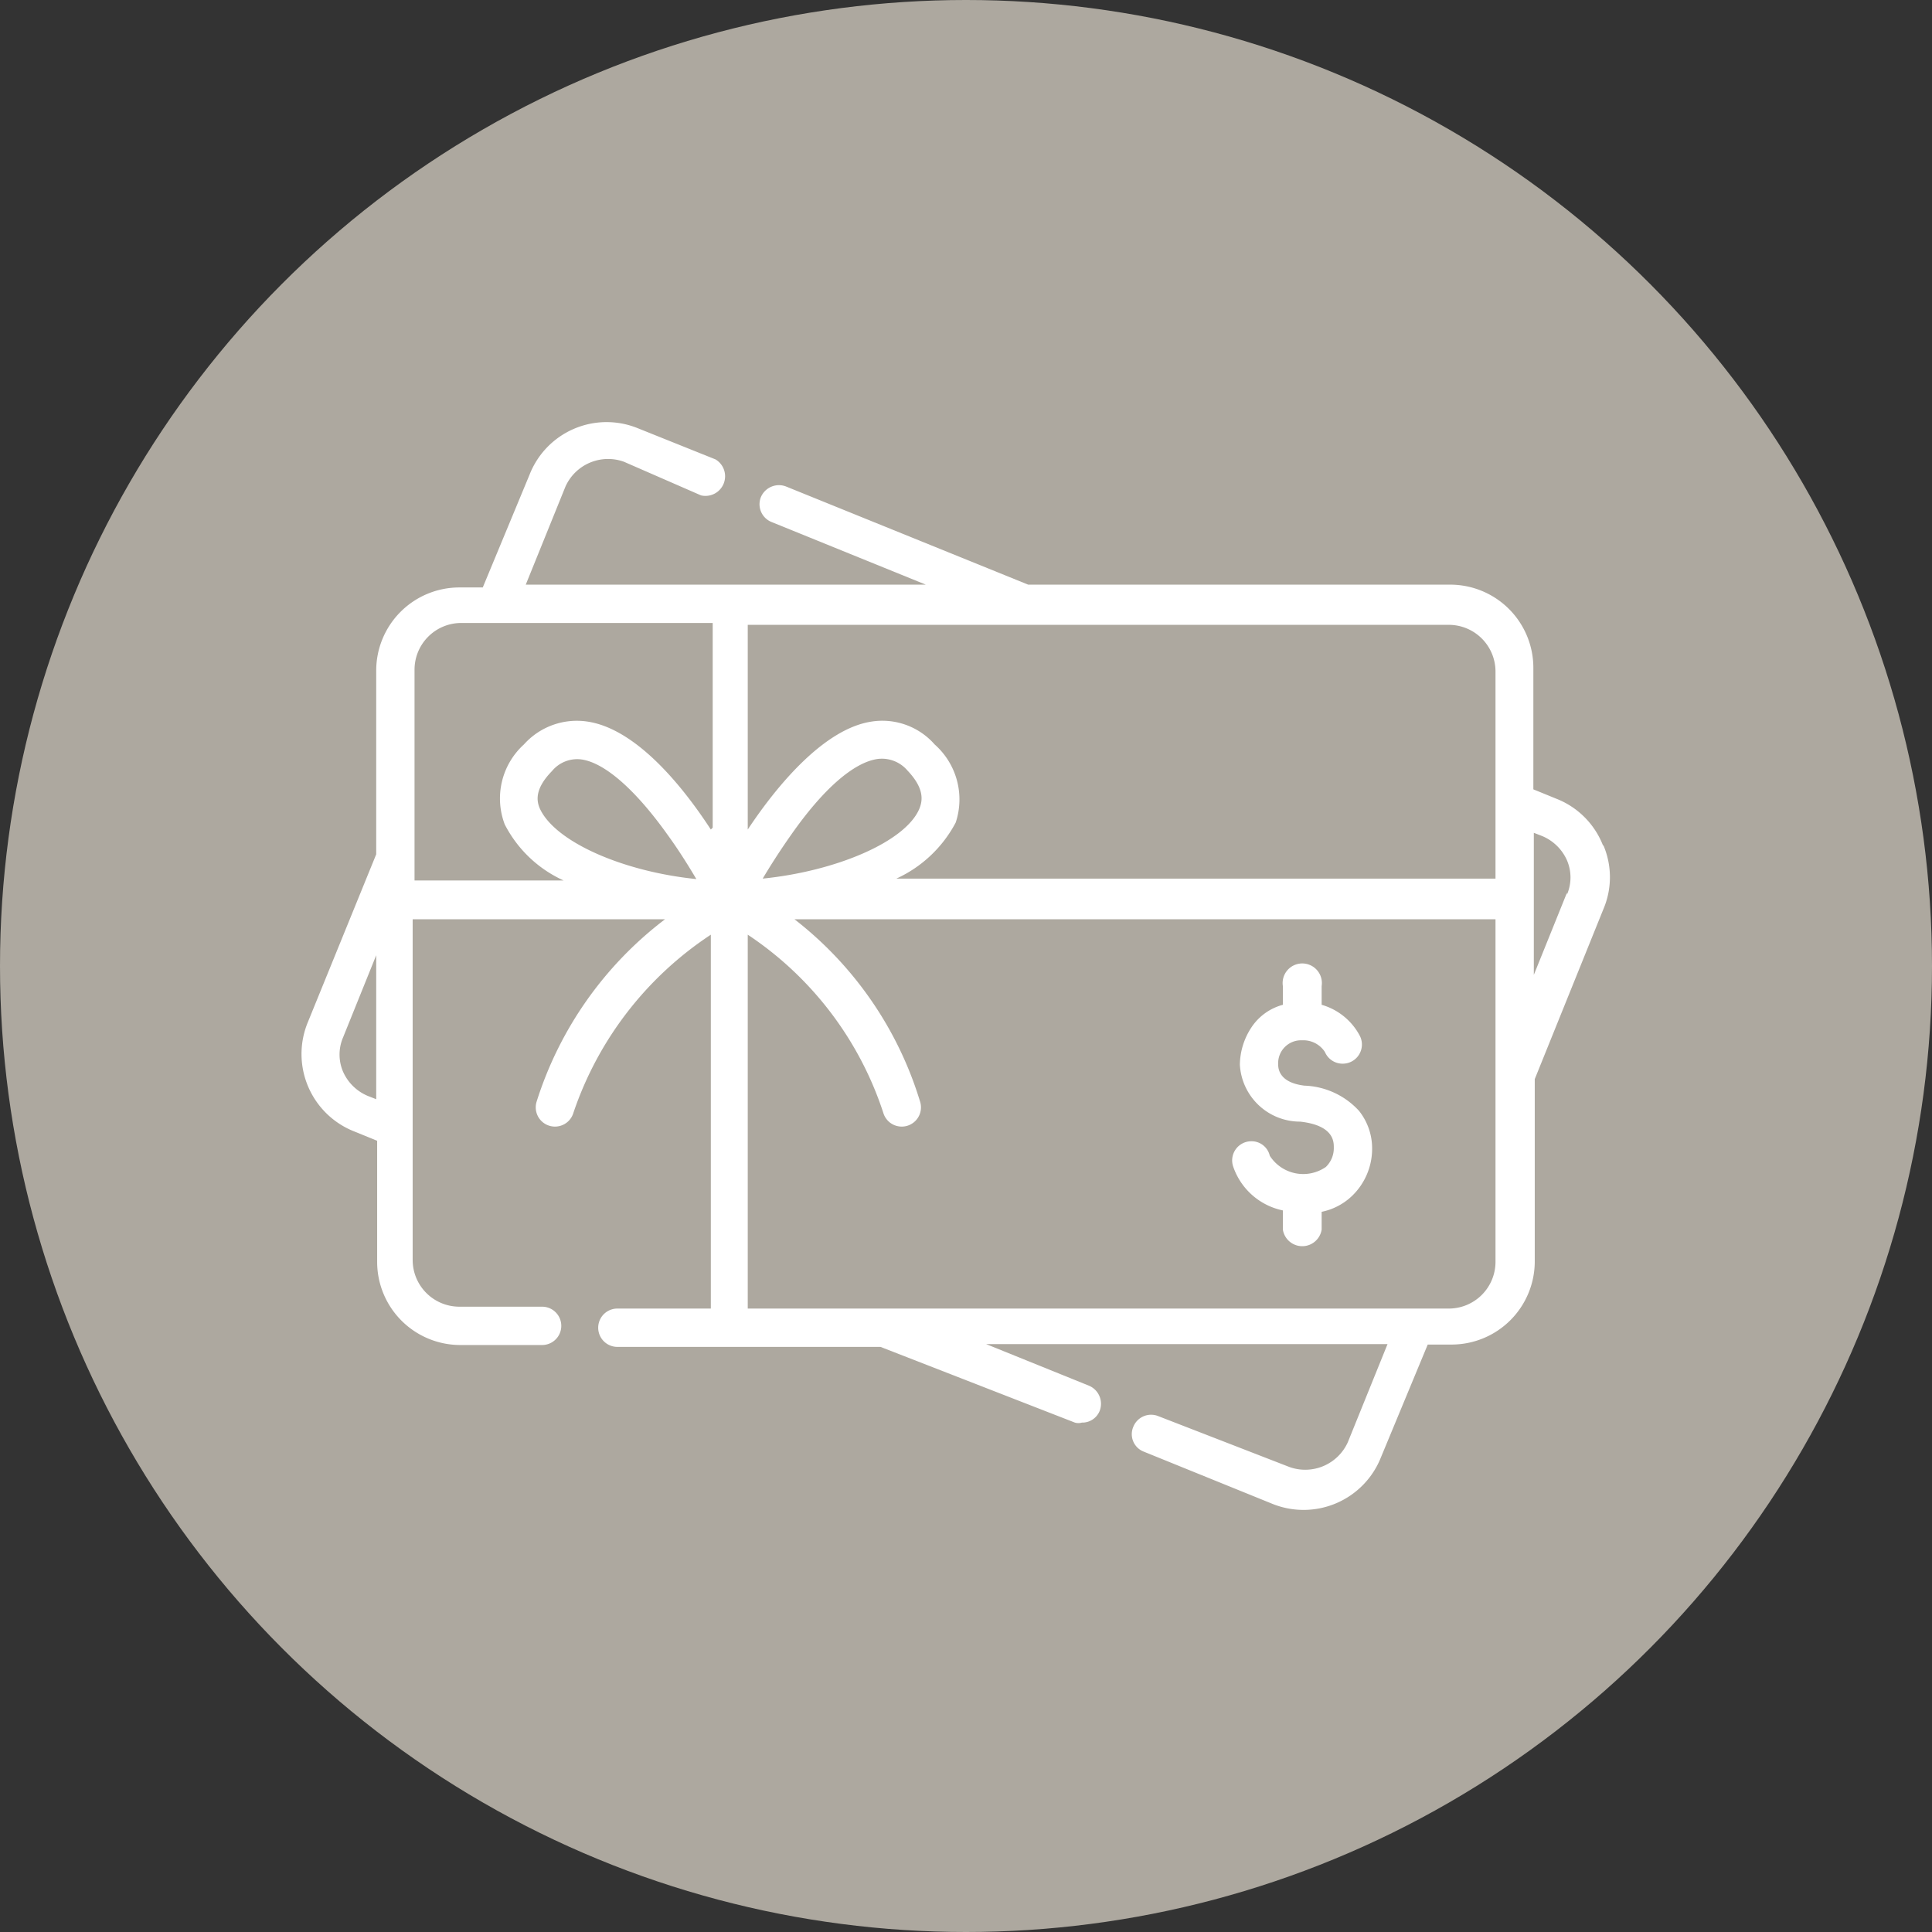
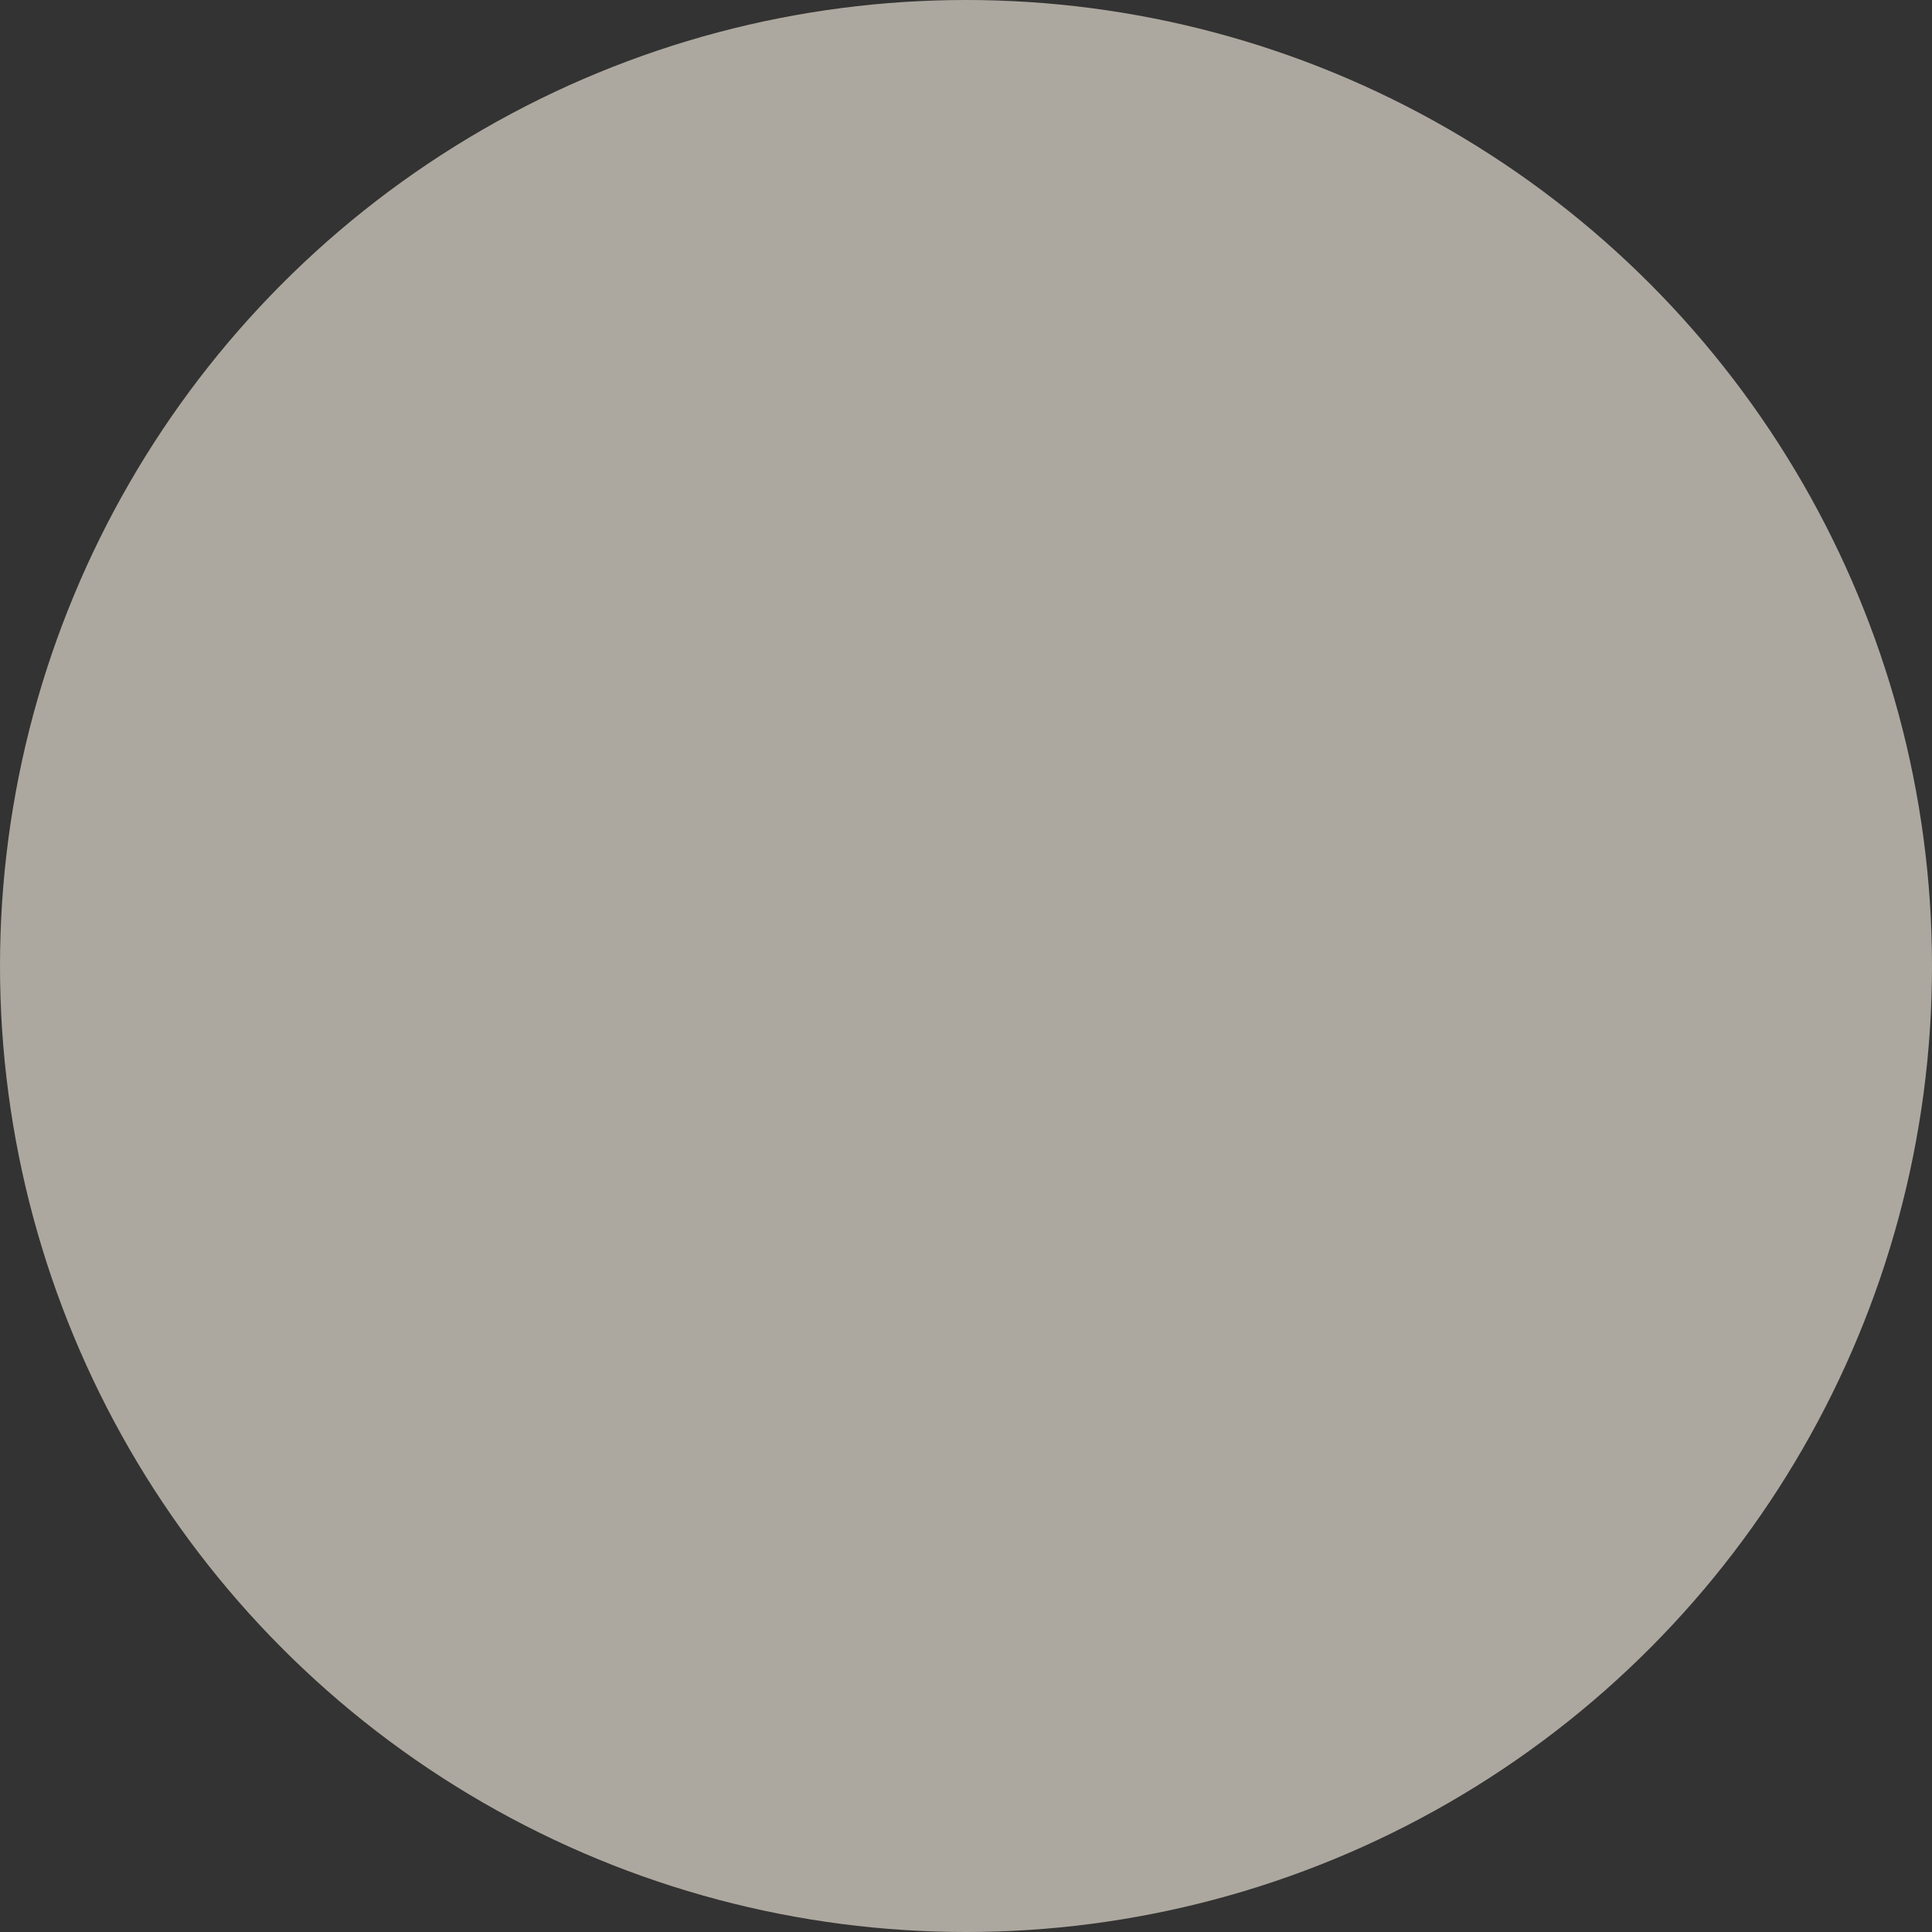
<svg xmlns="http://www.w3.org/2000/svg" viewBox="0 0 41.34 41.34">
  <rect x="0" y="0" width="41.34" height="41.34" fill="#333333" stroke="none" />
  <defs>
    <style>.cls-1{fill:#ada89f;}.cls-2{fill:#fff;}</style>
  </defs>
  <g id="レイヤー_2" data-name="レイヤー 2">
    <g id="レイヤー_2-2" data-name="レイヤー 2">
      <circle class="cls-1" cx="20.67" cy="20.67" r="20.67" />
-       <path class="cls-2" d="M34.3,18.09a1.76,1.76,0,0,0-1-1l-.49-.2v-2.6a1.78,1.78,0,0,0-1.78-1.78H22l-5.18-2.1a.42.42,0,0,0-.54.23.41.41,0,0,0,.23.53l3.3,1.34H11.25l.85-2.1a1,1,0,0,1,1.25-.53L15,10.6a.42.42,0,0,0,.31-.77l-1.67-.67a1.77,1.77,0,0,0-2.31,1l-1,2.41H9.83a1.78,1.78,0,0,0-1.78,1.78v3.93L6.58,21.89a1.78,1.78,0,0,0,1,2.32l.49.2V27a1.78,1.78,0,0,0,1.78,1.78h1.75a.41.41,0,0,0,0-.82H9.83a1,1,0,0,1-1-1V19.67h5.4a7.87,7.87,0,0,0-2.75,3.91.41.41,0,0,0,.79.23A7.4,7.4,0,0,1,15.21,20v8h-2a.41.41,0,1,0,0,.82h5.63L23,30.44a.27.27,0,0,0,.15,0,.4.4,0,0,0,.38-.25.42.42,0,0,0-.23-.54l-2.2-.89h8.59l-.85,2.1a1,1,0,0,1-1.25.53L24.78,30.3a.41.41,0,0,0-.53.23.4.4,0,0,0,.22.53l2.76,1.12a1.78,1.78,0,0,0,2.32-1l1-2.41h.53A1.78,1.78,0,0,0,32.84,27V23.09l1.47-3.64a1.74,1.74,0,0,0,0-1.36ZM7.87,23.45a1,1,0,0,1-.53-.52.93.93,0,0,1,0-.73l.71-1.76v3.08Zm3.69-6.13c-.08-.17-.13-.43.25-.82a.7.7,0,0,1,.63-.25c.5.07,1.16.65,1.85,1.62.24.33.45.67.61.94-1.57-.16-3-.79-3.34-1.49Zm3.65.43c-.65-1-1.63-2.16-2.64-2.31a1.52,1.52,0,0,0-1.36.49,1.56,1.56,0,0,0-.41,1.71,2.64,2.64,0,0,0,1.26,1.2H8.87V14.33a1,1,0,0,1,1-1h5.38v4.38ZM32,27a1,1,0,0,1-1,1H16V20a7.3,7.3,0,0,1,2.9,3.81.41.41,0,0,0,.79-.23A7.81,7.81,0,0,0,17,19.67H32Zm-15.68-8.2c.16-.27.37-.6.61-.94.7-1,1.35-1.55,1.85-1.62a.72.72,0,0,1,.64.25c.37.39.32.65.25.82-.3.7-1.77,1.33-3.35,1.49Zm15.68,0H19.18a2.71,2.71,0,0,0,1.27-1.2A1.57,1.57,0,0,0,20,15.93a1.49,1.49,0,0,0-1.35-.49c-1,.15-2,1.33-2.65,2.31V13.37h15a1,1,0,0,1,1,1v4.51Zm1.53.3-.71,1.76V17.82l.18.07a1,1,0,0,1,.53.52.93.93,0,0,1,0,.73Z" />
-       <path class="cls-2" d="M27.45,25.92v.39a.42.42,0,0,0,.83,0v-.38a1.32,1.32,0,0,0,.65-.34,1.4,1.4,0,0,0,.43-1,1.29,1.29,0,0,0-.28-.82,1.66,1.66,0,0,0-1.17-.54c-.49-.06-.56-.31-.56-.45a.49.49,0,0,1,.51-.52.55.55,0,0,1,.49.25.41.41,0,0,0,.38.25.41.41,0,0,0,.37-.59,1.34,1.34,0,0,0-.82-.67v-.4a.42.42,0,1,0-.83,0v.4a1.17,1.17,0,0,0-.67.48,1.48,1.48,0,0,0-.25.8A1.29,1.29,0,0,0,27.82,24c.72.08.72.43.72.55a.56.56,0,0,1-.17.42.85.85,0,0,1-1.2-.24h0a.4.4,0,0,0-.4-.31.41.41,0,0,0-.38.55,1.43,1.43,0,0,0,1.06.93Z" />
    </g>
  </g>
</svg>